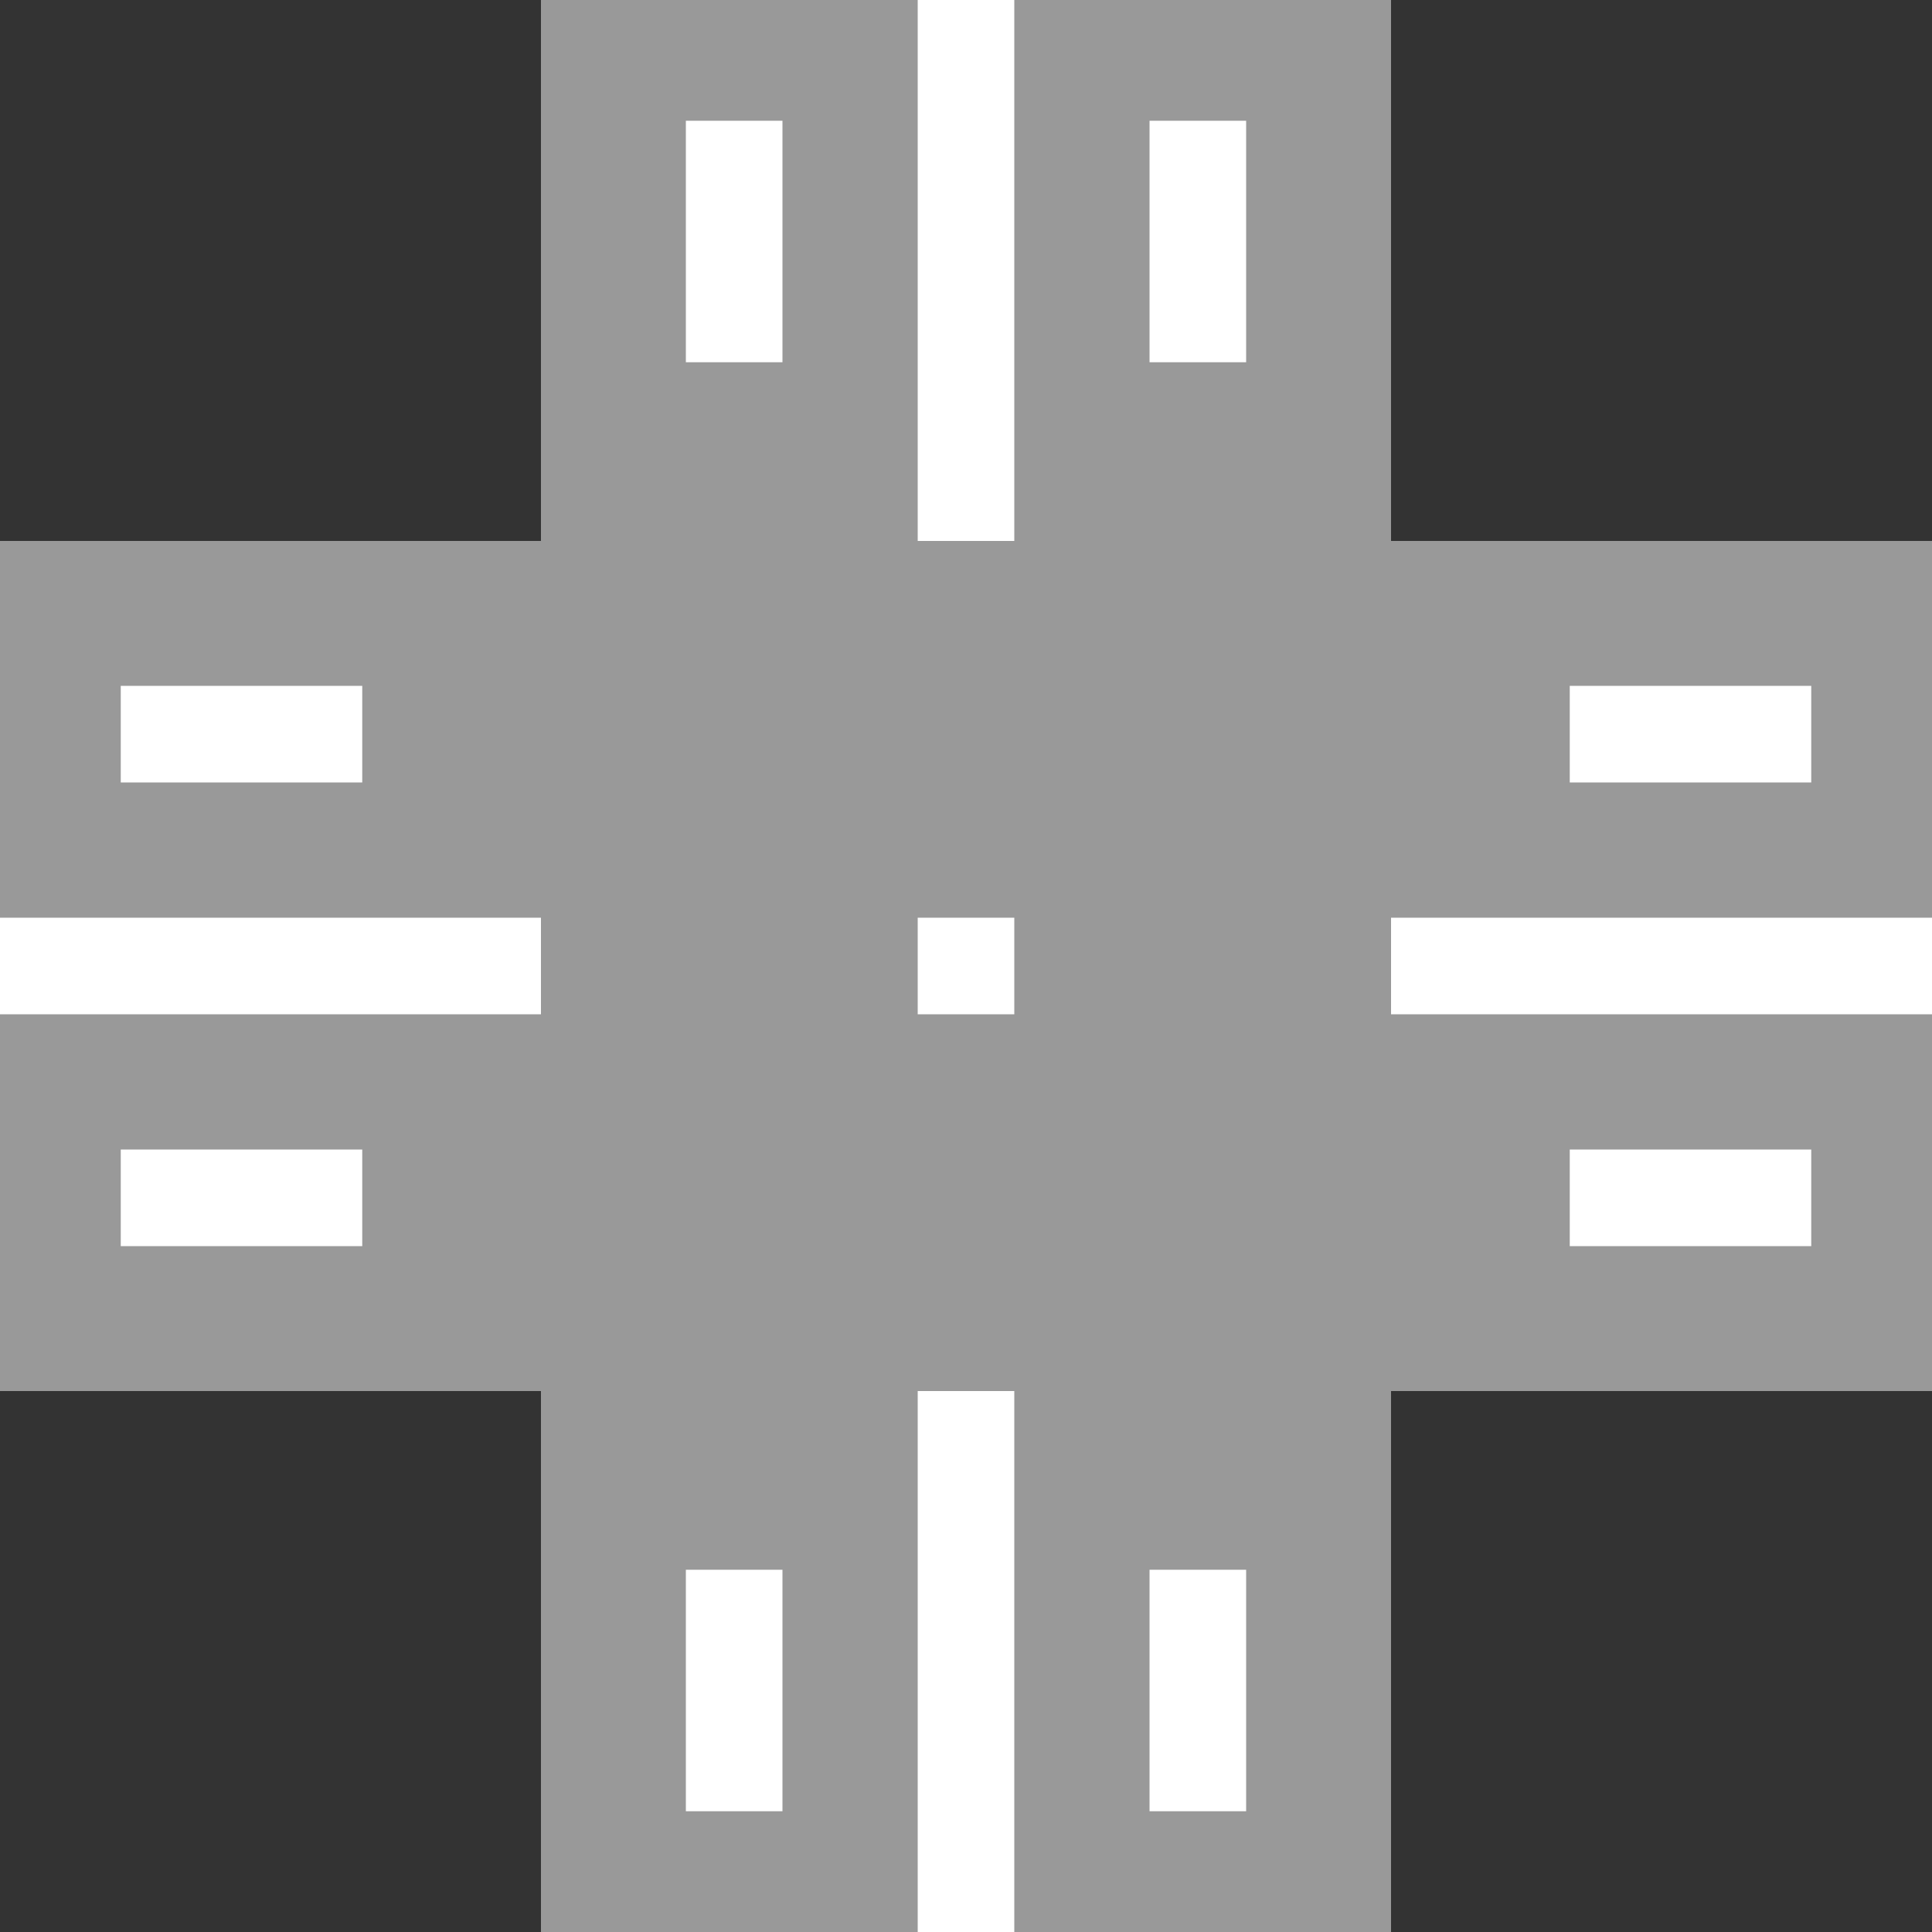
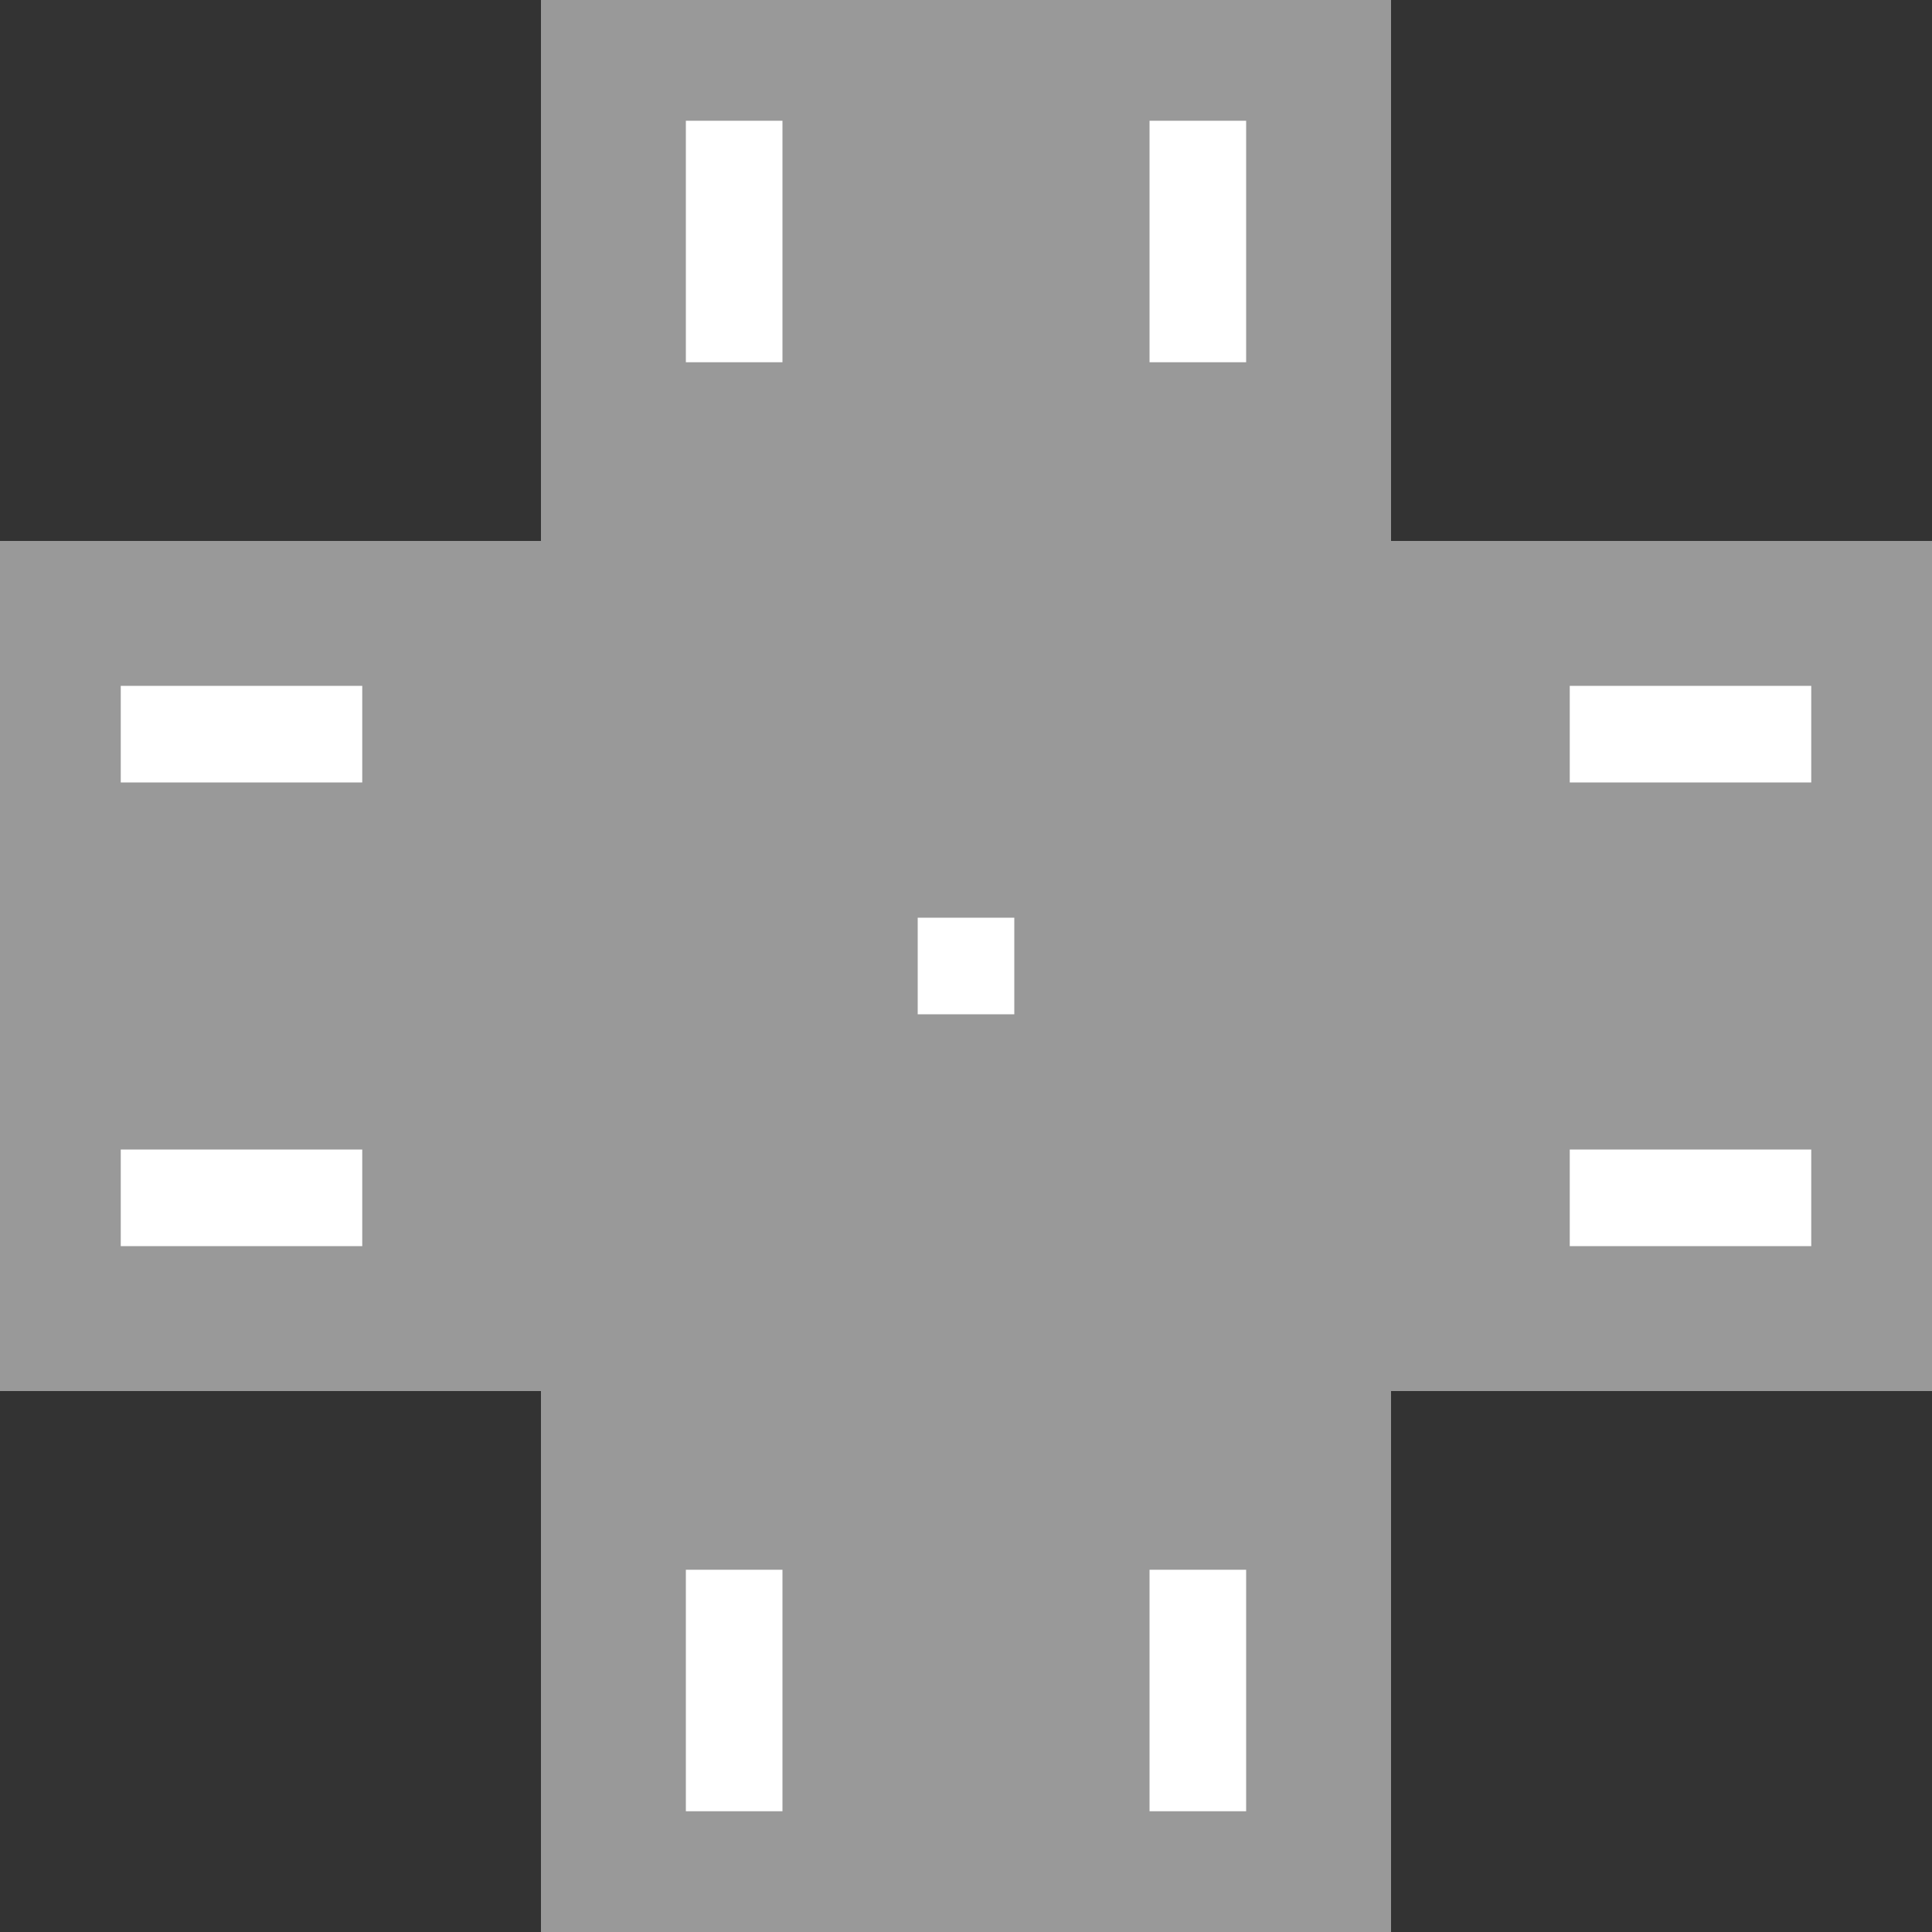
<svg xmlns="http://www.w3.org/2000/svg" width="500" height="500">
  <rect width="100%" height="100%" fill="#333333" stroke="none" />
  <title>RP4xRP4</title>
  <path d="M 250,0 V 500 M 0,250 H 500" stroke="#999" stroke-width="220" />
  <g stroke="white" stroke-width="25">
-     <path d="M 250,0 V 500 M 0,250 H 500" stroke-dasharray="140,220" />
    <path d="M 190,31.25 V 500 M 310,31.25 V 500 M 31.25,190 H 500 M 31.25,310 H 500" stroke-dasharray="62.5,312.5" />
  </g>
  <rect x="237.5" y="237.5" width="25" height="25" fill="white" />
</svg>